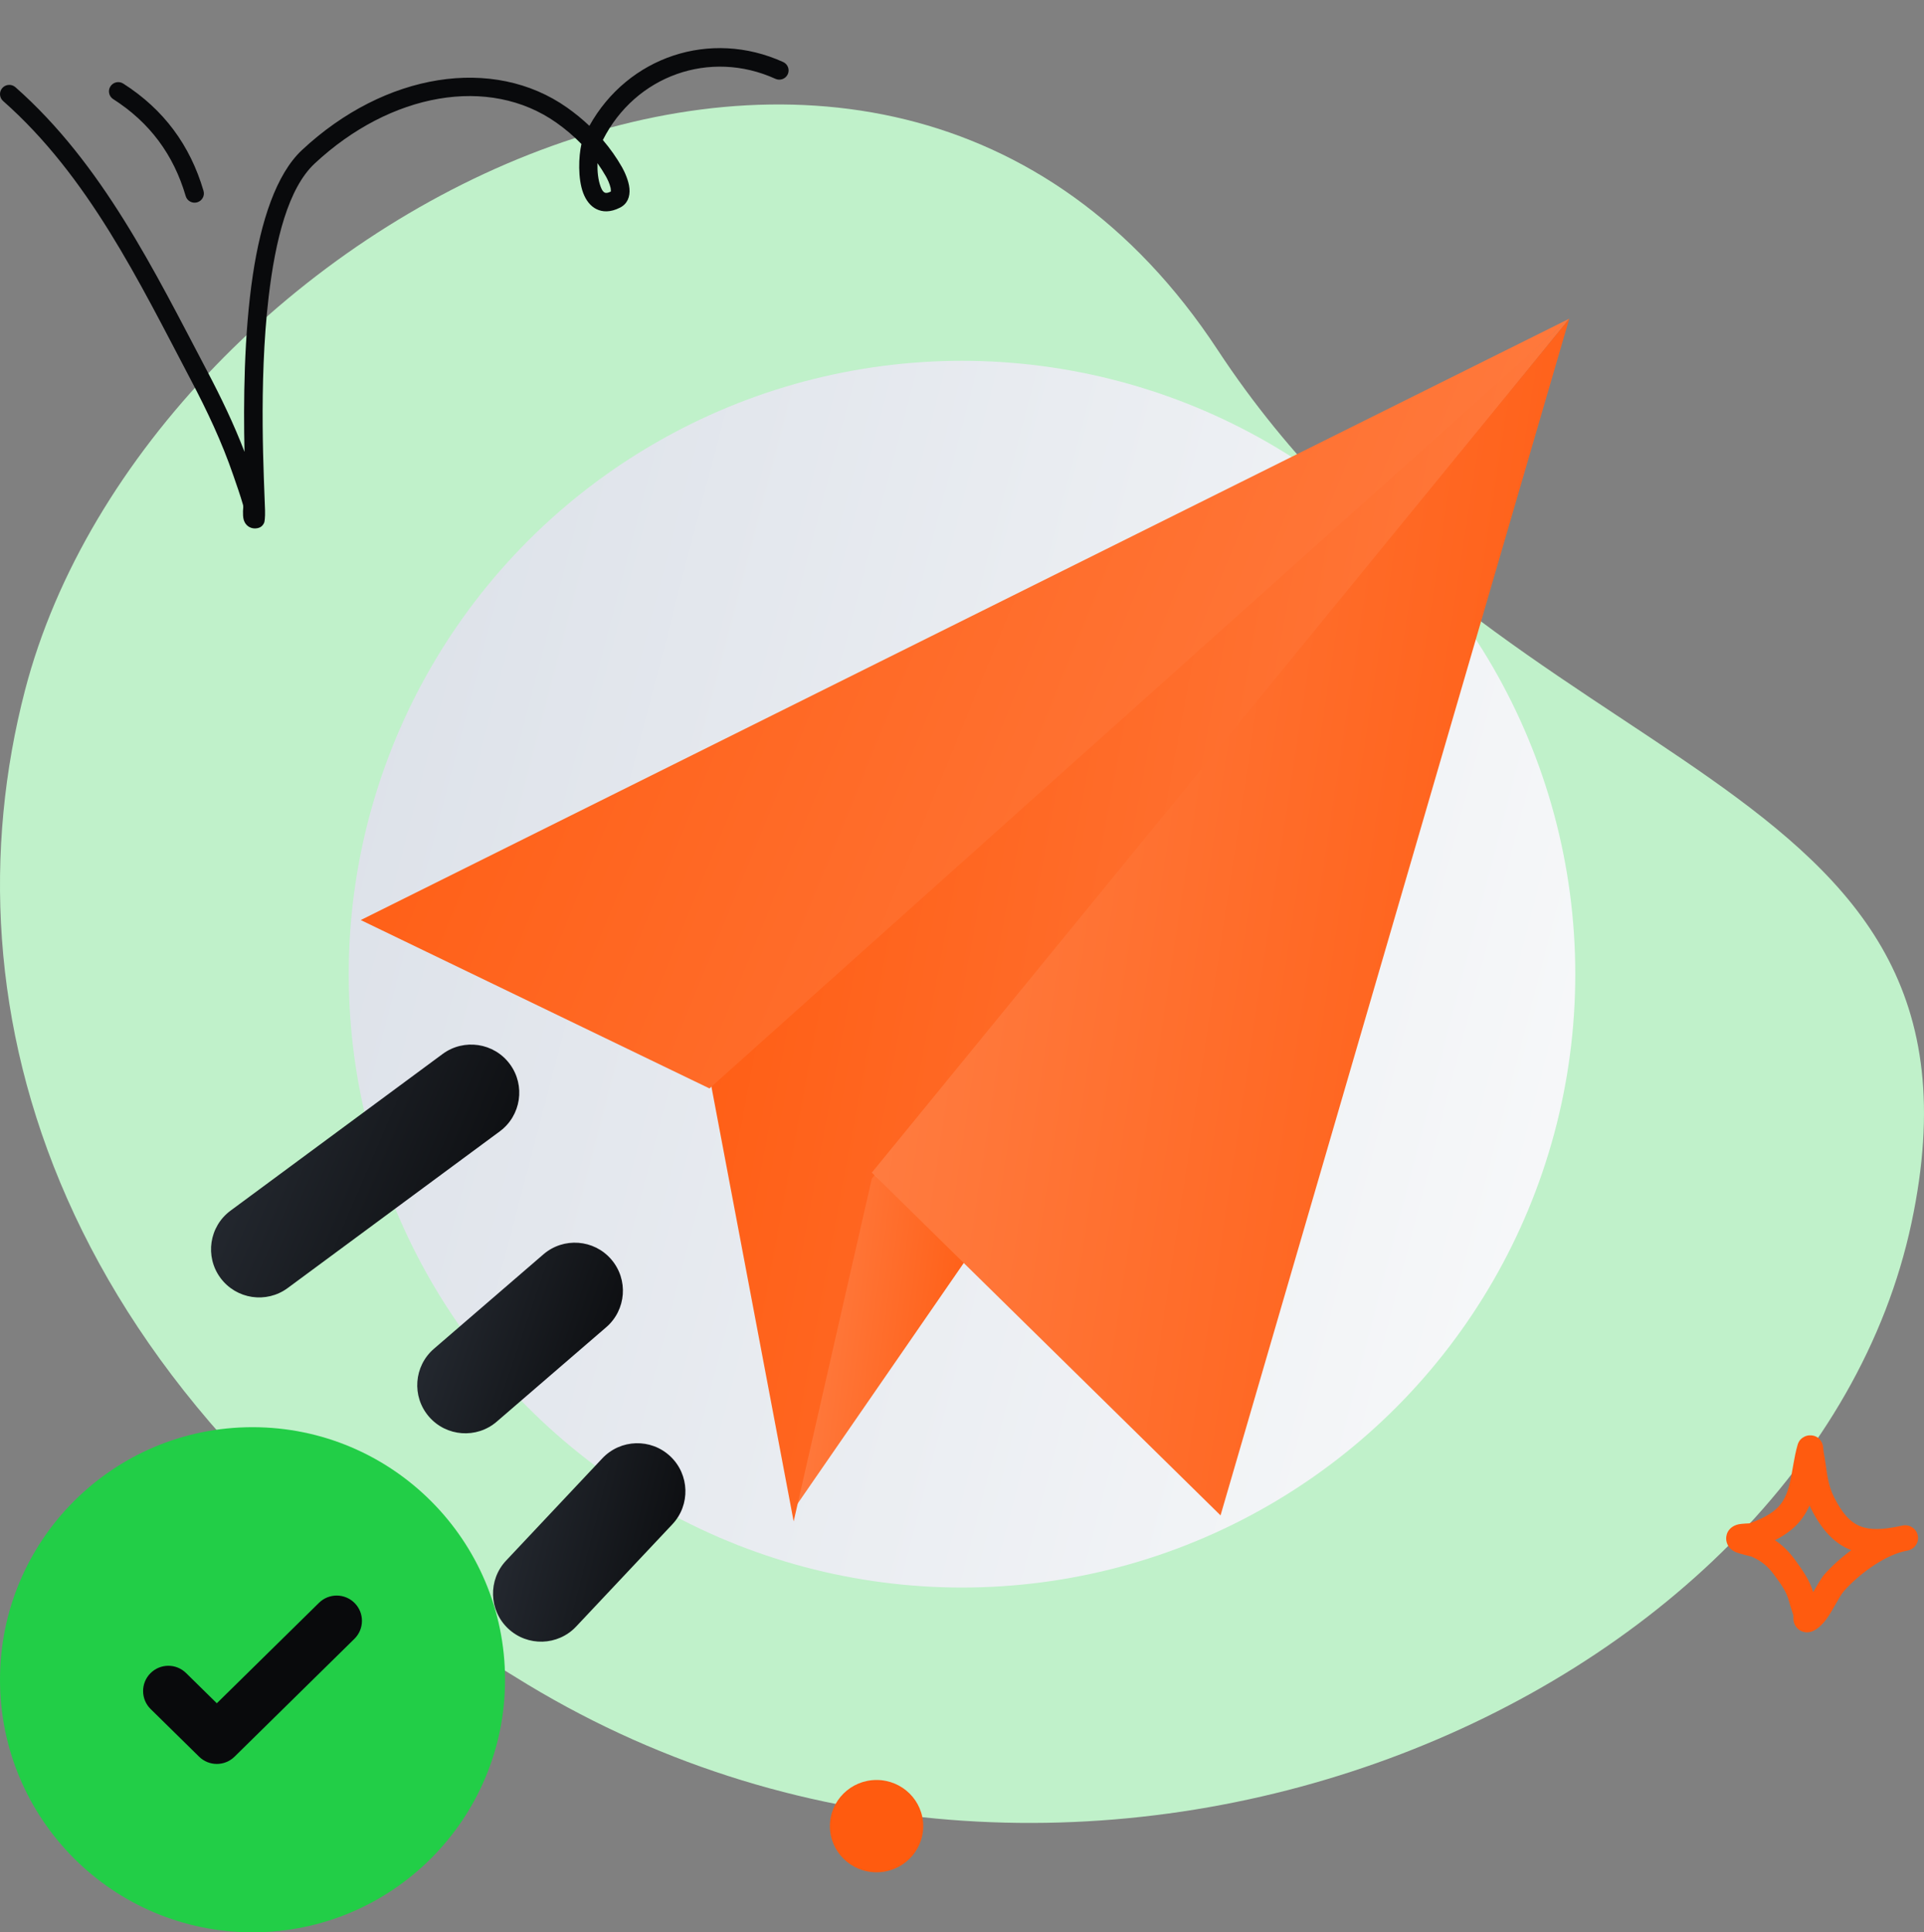
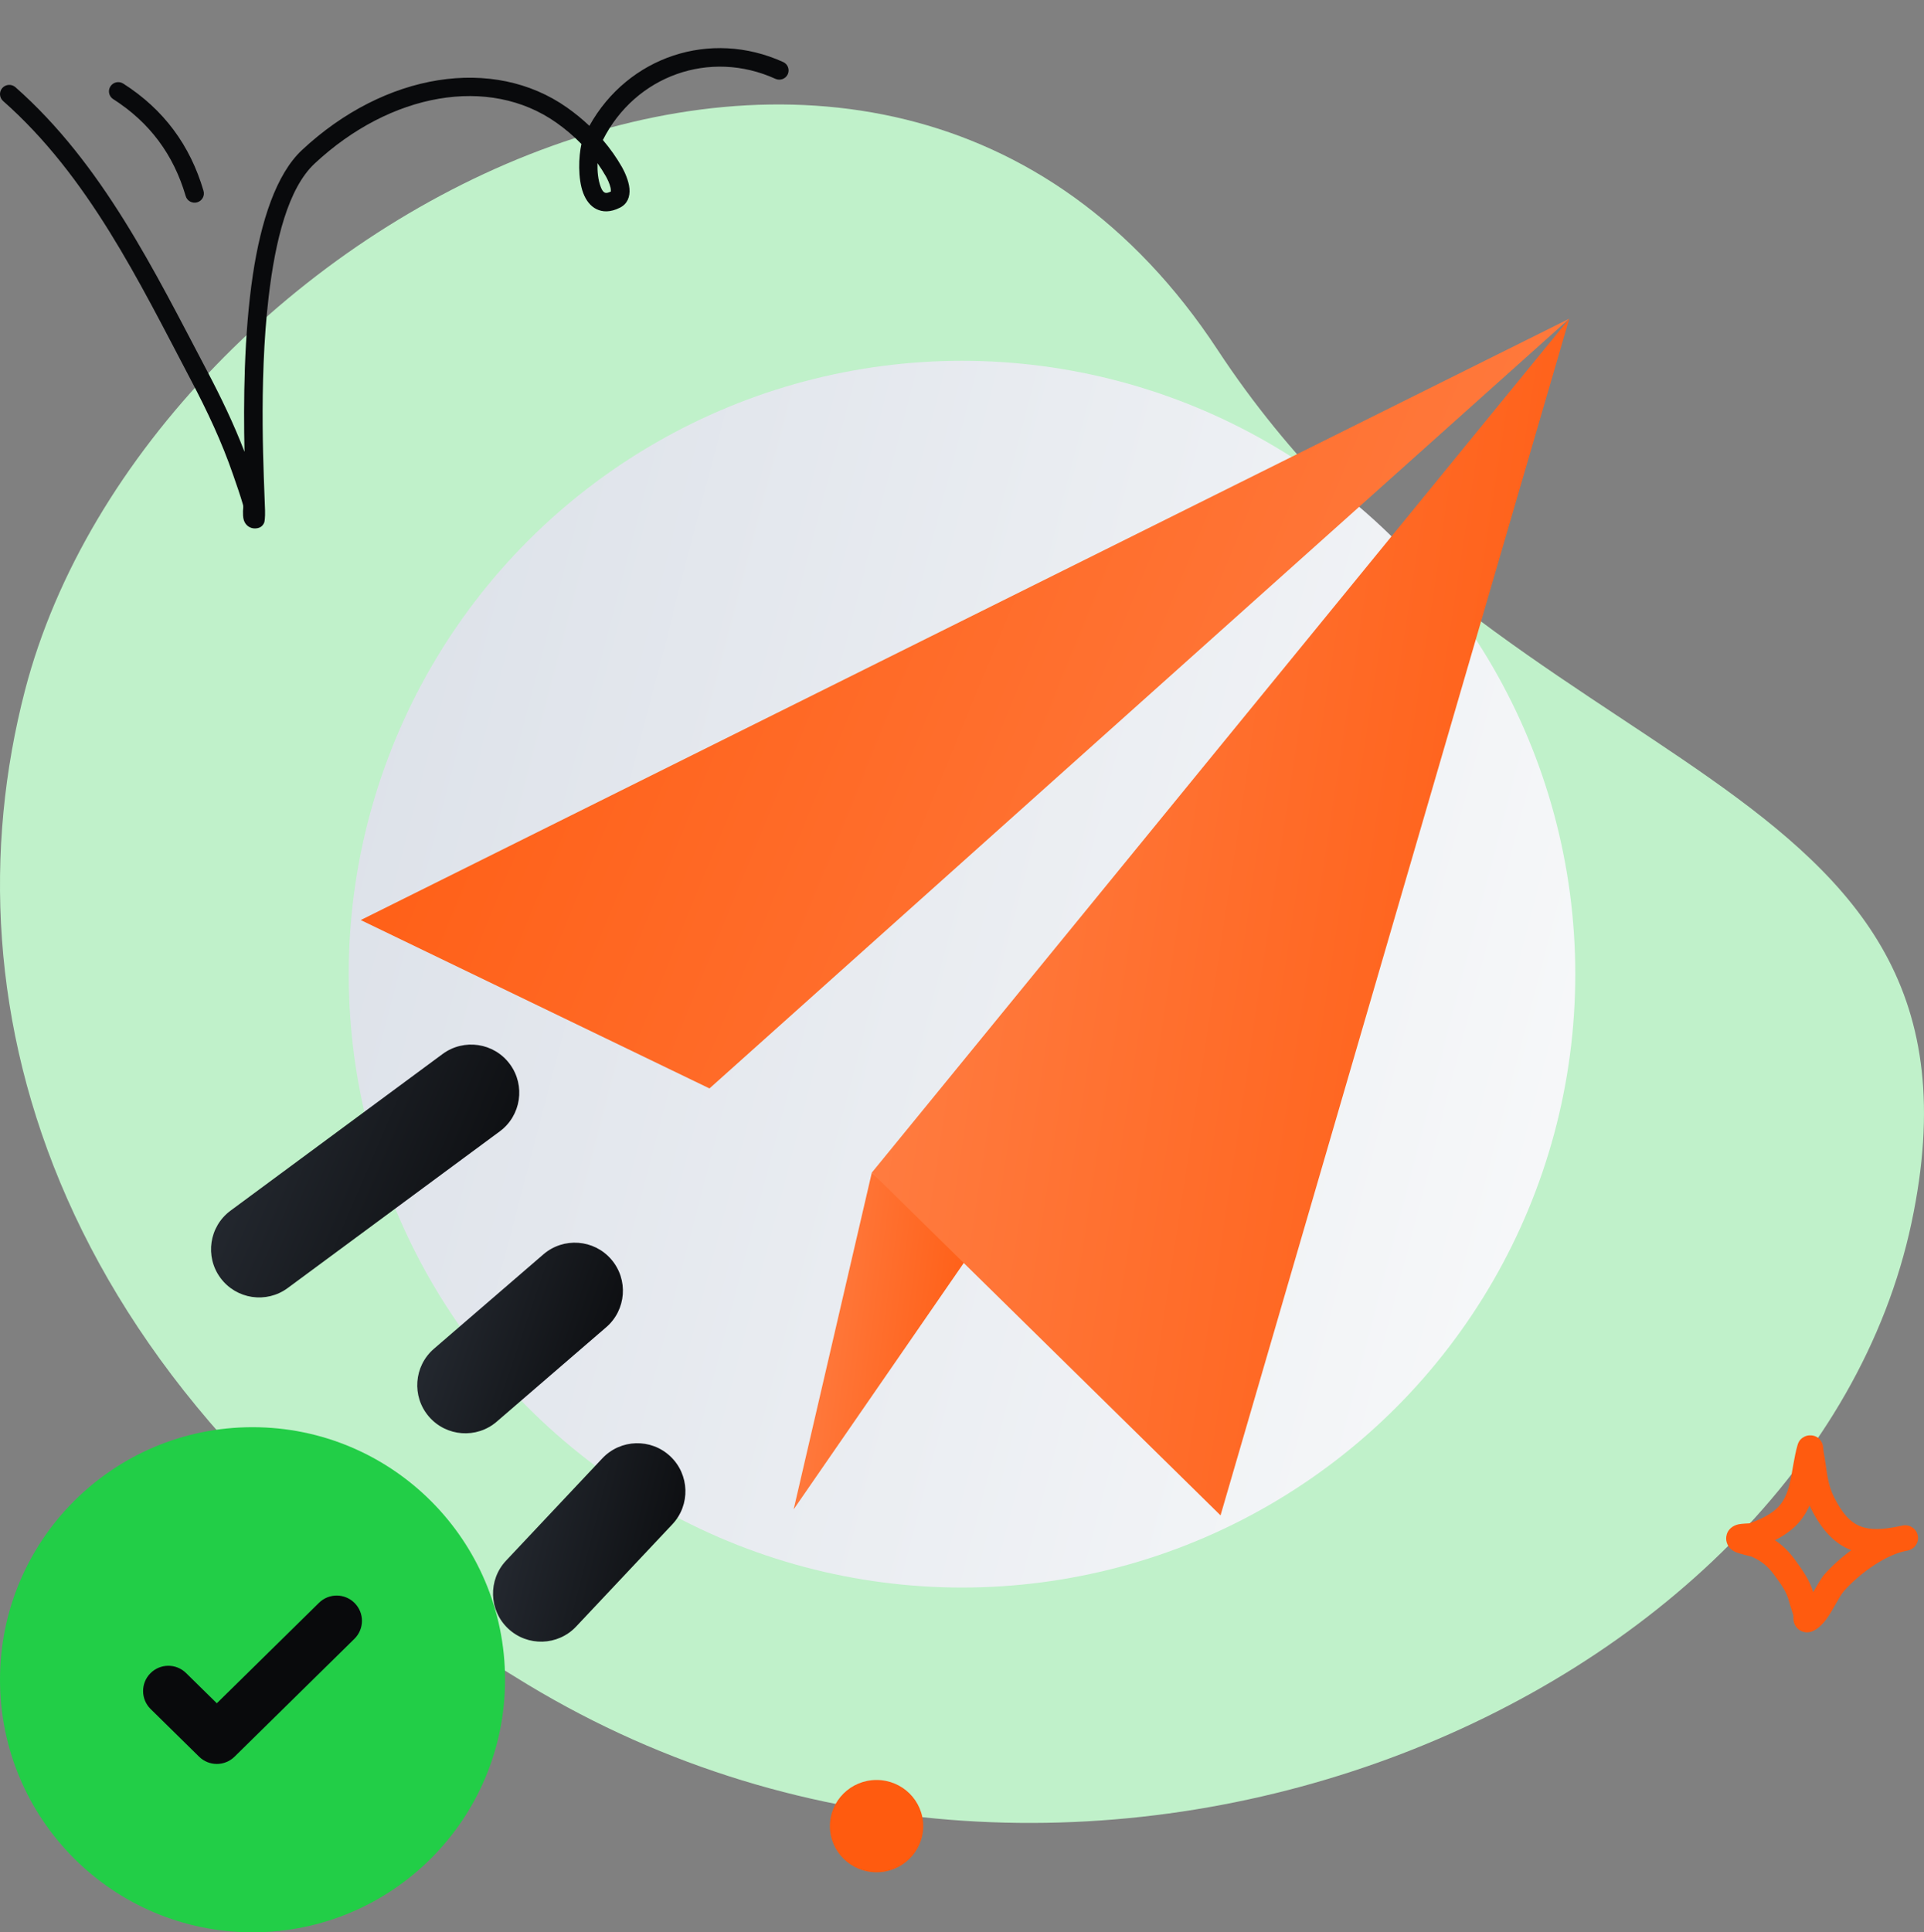
<svg xmlns="http://www.w3.org/2000/svg" width="240" height="241" viewBox="0 0 240 241" fill="none">
  <rect x="0" y="0" width="240" height="241" fill="#808080" stroke="none" />
  <path d="M151.881 43.629C109.635 -20.6 18.402 27.332 3.121 86.084C-7.174 125.652 6.575 174.353 65.791 210.081C134.935 251.823 225.758 212.168 238.44 152.518C250.677 94.939 187.997 98.528 151.881 43.629Z" fill="#C0F1CA" />
  <path fill-rule="evenodd" clip-rule="evenodd" d="M218.224 189.993C219.344 189.598 220.522 189.074 221.431 188.315C222.51 187.413 222.949 186.251 223.244 185.029C223.622 183.458 223.773 181.784 224.232 180.211C224.402 179.627 224.729 179.406 224.869 179.308C225.224 179.06 225.582 178.994 225.92 179.019C226.319 179.048 226.868 179.197 227.229 179.86C227.281 179.955 227.348 180.099 227.393 180.297C227.425 180.442 227.447 180.896 227.481 181.083C227.568 181.544 227.641 182.005 227.709 182.468C227.936 184.01 228.067 185.32 228.785 186.737C229.758 188.66 230.734 189.837 232.057 190.358C233.336 190.862 234.866 190.768 236.821 190.372C237.007 190.328 237.191 190.29 237.373 190.258C238.234 190.109 239.058 190.669 239.227 191.518C239.397 192.366 238.849 193.193 237.995 193.38C237.817 193.418 237.641 193.455 237.467 193.489C234.826 194.136 231.769 196.444 229.992 198.464C229.444 199.087 228.642 200.829 227.824 201.941C227.221 202.76 226.543 203.301 225.973 203.492C225.591 203.62 225.27 203.601 225.004 203.536C224.618 203.442 224.297 203.235 224.051 202.906C223.918 202.725 223.793 202.484 223.734 202.176C223.706 202.028 223.703 201.651 223.703 201.481C223.537 200.913 223.333 200.36 223.184 199.788C222.829 198.422 222.134 197.558 221.307 196.416C220.534 195.348 219.704 194.676 218.487 194.14C218.329 194.102 217.052 193.793 216.6 193.615C215.941 193.355 215.627 192.919 215.514 192.684C215.32 192.286 215.3 191.937 215.338 191.647C215.396 191.219 215.59 190.852 215.935 190.556C216.149 190.372 216.468 190.193 216.895 190.106C217.225 190.038 218.101 189.999 218.224 189.993ZM225.718 187.768C225.777 187.898 225.84 188.029 225.907 188.162C227.333 190.979 228.928 192.552 230.867 193.315L230.932 193.34C229.635 194.292 228.461 195.356 227.564 196.376C227.194 196.796 226.705 197.669 226.177 198.564C225.697 197.02 224.912 195.929 223.925 194.564C223.17 193.522 222.38 192.738 221.409 192.099C222.163 191.717 222.881 191.268 223.508 190.745C224.55 189.874 225.239 188.865 225.718 187.768Z" fill="#FF5B0F" />
  <ellipse cx="109.342" cy="227.756" rx="5.82" ry="5.756" fill="#FF5B0F" />
  <path fill-rule="evenodd" clip-rule="evenodd" d="M23.163 24.45C21.653 19.301 18.68 15.273 14.122 12.364C13.585 12.021 13.428 11.308 13.775 10.773C14.118 10.238 14.836 10.082 15.373 10.425C20.417 13.646 23.715 18.104 25.387 23.805C25.567 24.415 25.211 25.055 24.599 25.233C23.983 25.411 23.339 25.06 23.163 24.45Z" fill="#090A0C" />
  <path fill-rule="evenodd" clip-rule="evenodd" d="M75.201 17.462C76.099 18.514 76.905 19.648 77.591 20.854C77.896 21.392 78.433 22.533 78.517 23.512C78.609 24.556 78.253 25.436 77.336 25.899C76.118 26.514 75.145 26.45 74.395 26.078C73.672 25.721 73.107 25.019 72.751 24.078C72.07 22.28 72.171 19.532 72.528 17.963C71.569 16.979 70.518 16.086 69.392 15.293C61.009 9.384 48.712 11.563 39.249 20.398C35.938 23.492 34.344 29.988 33.515 36.998C32.223 47.912 32.96 60.102 33.062 63.673C33.085 64.555 33.001 65.079 32.955 65.183C32.737 65.698 32.353 65.831 32.084 65.882C31.695 65.951 31.385 65.877 31.135 65.748C30.797 65.571 30.519 65.26 30.389 64.779C30.32 64.514 30.301 64.144 30.31 63.751C30.32 63.477 30.375 63.179 30.32 62.983C29.958 61.729 29.523 60.504 29.097 59.27C27.675 55.124 25.836 51.238 23.793 47.357C17.304 35.026 11.028 21.996 0.39 12.6C-0.088 12.179 -0.134 11.45 0.292 10.974C0.714 10.499 1.446 10.455 1.927 10.877C12.779 20.459 19.227 33.713 25.845 46.289C27.582 49.59 29.175 52.896 30.5 56.354C30.366 50.237 30.417 41.77 31.542 34.278C32.543 27.615 34.446 21.726 37.665 18.719C48.031 9.039 61.551 6.94 70.731 13.414C71.713 14.107 72.648 14.869 73.519 15.695C78.322 7.067 88.605 3.609 97.692 7.736C98.276 8 98.531 8.684 98.266 9.262C97.998 9.84 97.312 10.095 96.729 9.832C88.54 6.113 79.253 9.432 75.201 17.462ZM74.529 20.351C74.904 20.878 75.252 21.424 75.576 21.989C75.747 22.292 76.044 22.875 76.169 23.446C76.197 23.579 76.201 23.788 76.201 23.885C75.882 24.042 75.631 24.117 75.428 24.016C75.173 23.89 75.043 23.595 74.918 23.266C74.603 22.439 74.501 21.344 74.529 20.351Z" fill="#090A0C" />
  <circle cx="120" cy="121.5" r="76.5" fill="url(#paint0_linear_908_6398)" />
  <path d="M120.75 156.75L99 188.25L108.75 146.25L120.75 156.75Z" fill="url(#paint1_linear_908_6398)" />
-   <path d="M108.75 147L99 189.75L88.5 134.25L195.75 39.75L108.75 147Z" fill="url(#paint2_linear_908_6398)" />
  <path d="M88.5 135.75L45 114.75L195.75 39.75L88.5 135.75Z" fill="url(#paint3_linear_908_6398)" />
  <path d="M108.75 146.25L152.25 189L195.75 39.75L108.75 146.25Z" fill="url(#paint4_linear_908_6398)" />
  <path fill-rule="evenodd" clip-rule="evenodd" d="M83.612 181.631C86.025 183.902 86.14 187.699 83.869 190.112L71.869 202.862C69.598 205.275 65.801 205.39 63.388 203.119C60.975 200.848 60.86 197.051 63.131 194.638L75.131 181.888C77.402 179.475 81.199 179.36 83.612 181.631Z" fill="url(#paint5_linear_908_6398)" />
  <path fill-rule="evenodd" clip-rule="evenodd" d="M76.246 157.069C78.41 159.579 78.13 163.367 75.621 165.531L61.965 177.307C59.456 179.471 55.667 179.19 53.503 176.681C51.339 174.171 51.619 170.383 54.129 168.219L67.784 156.443C70.294 154.279 74.082 154.559 76.246 157.069Z" fill="url(#paint6_linear_908_6398)" />
  <path fill-rule="evenodd" clip-rule="evenodd" d="M63.6 132.717C65.569 135.383 65.004 139.14 62.338 141.108L35.89 160.643C33.225 162.612 29.468 162.047 27.499 159.382C25.53 156.716 26.095 152.959 28.761 150.991L55.209 131.456C57.874 129.487 61.631 130.052 63.6 132.717Z" fill="url(#paint7_linear_908_6398)" />
  <circle cx="31.5" cy="209.5" r="31.5" fill="#22CE47" />
  <path fill-rule="evenodd" clip-rule="evenodd" d="M44.246 199.942C45.466 201.182 45.449 203.177 44.208 204.396L29.254 219.096C28.028 220.301 26.063 220.301 24.837 219.096L18.792 213.154C17.551 211.934 17.534 209.94 18.754 208.699C19.973 207.459 21.968 207.441 23.208 208.661L27.046 212.433L39.792 199.904C41.033 198.684 43.027 198.701 44.246 199.942Z" fill="#090A0C" />
  <defs>
    <linearGradient id="paint0_linear_908_6398" x1="43.5" y1="45" x2="225.807" y2="92.612" gradientUnits="userSpaceOnUse">
      <stop stop-color="#DBE0E8" />
      <stop offset="1" stop-color="#F9FAFB" />
    </linearGradient>
    <linearGradient id="paint1_linear_908_6398" x1="99" y1="146.25" x2="126.187" y2="149.927" gradientUnits="userSpaceOnUse">
      <stop stop-color="#FF8148" />
      <stop offset="1" stop-color="#FF5A0F" />
    </linearGradient>
    <linearGradient id="paint2_linear_908_6398" x1="88.5" y1="39.75" x2="220.41" y2="64.382" gradientUnits="userSpaceOnUse">
      <stop stop-color="#FF5A0F" />
      <stop offset="1" stop-color="#FF8148" />
      <stop offset="1" stop-color="#FF8148" />
    </linearGradient>
    <linearGradient id="paint3_linear_908_6398" x1="45" y1="39.75" x2="209.253" y2="107.111" gradientUnits="userSpaceOnUse">
      <stop stop-color="#FF5A0F" />
      <stop offset="1" stop-color="#FF8148" />
      <stop offset="1" stop-color="#FF8148" />
    </linearGradient>
    <linearGradient id="paint4_linear_908_6398" x1="108.75" y1="39.75" x2="216.977" y2="56.226" gradientUnits="userSpaceOnUse">
      <stop stop-color="#FF8148" />
      <stop offset="1" stop-color="#FF5A0F" />
    </linearGradient>
    <linearGradient id="paint5_linear_908_6398" x1="61.5" y1="180" x2="90.207" y2="187.27" gradientUnits="userSpaceOnUse">
      <stop stop-color="#282D35" />
      <stop offset="1" stop-color="#090A0C" />
    </linearGradient>
    <linearGradient id="paint6_linear_908_6398" x1="53.446" y1="153.621" x2="82.289" y2="163.476" gradientUnits="userSpaceOnUse">
      <stop stop-color="#282D35" />
      <stop offset="1" stop-color="#090A0C" />
    </linearGradient>
    <linearGradient id="paint7_linear_908_6398" x1="30.741" y1="126" x2="70.645" y2="143.092" gradientUnits="userSpaceOnUse">
      <stop stop-color="#282D35" />
      <stop offset="1" stop-color="#090A0C" />
    </linearGradient>
  </defs>
</svg>